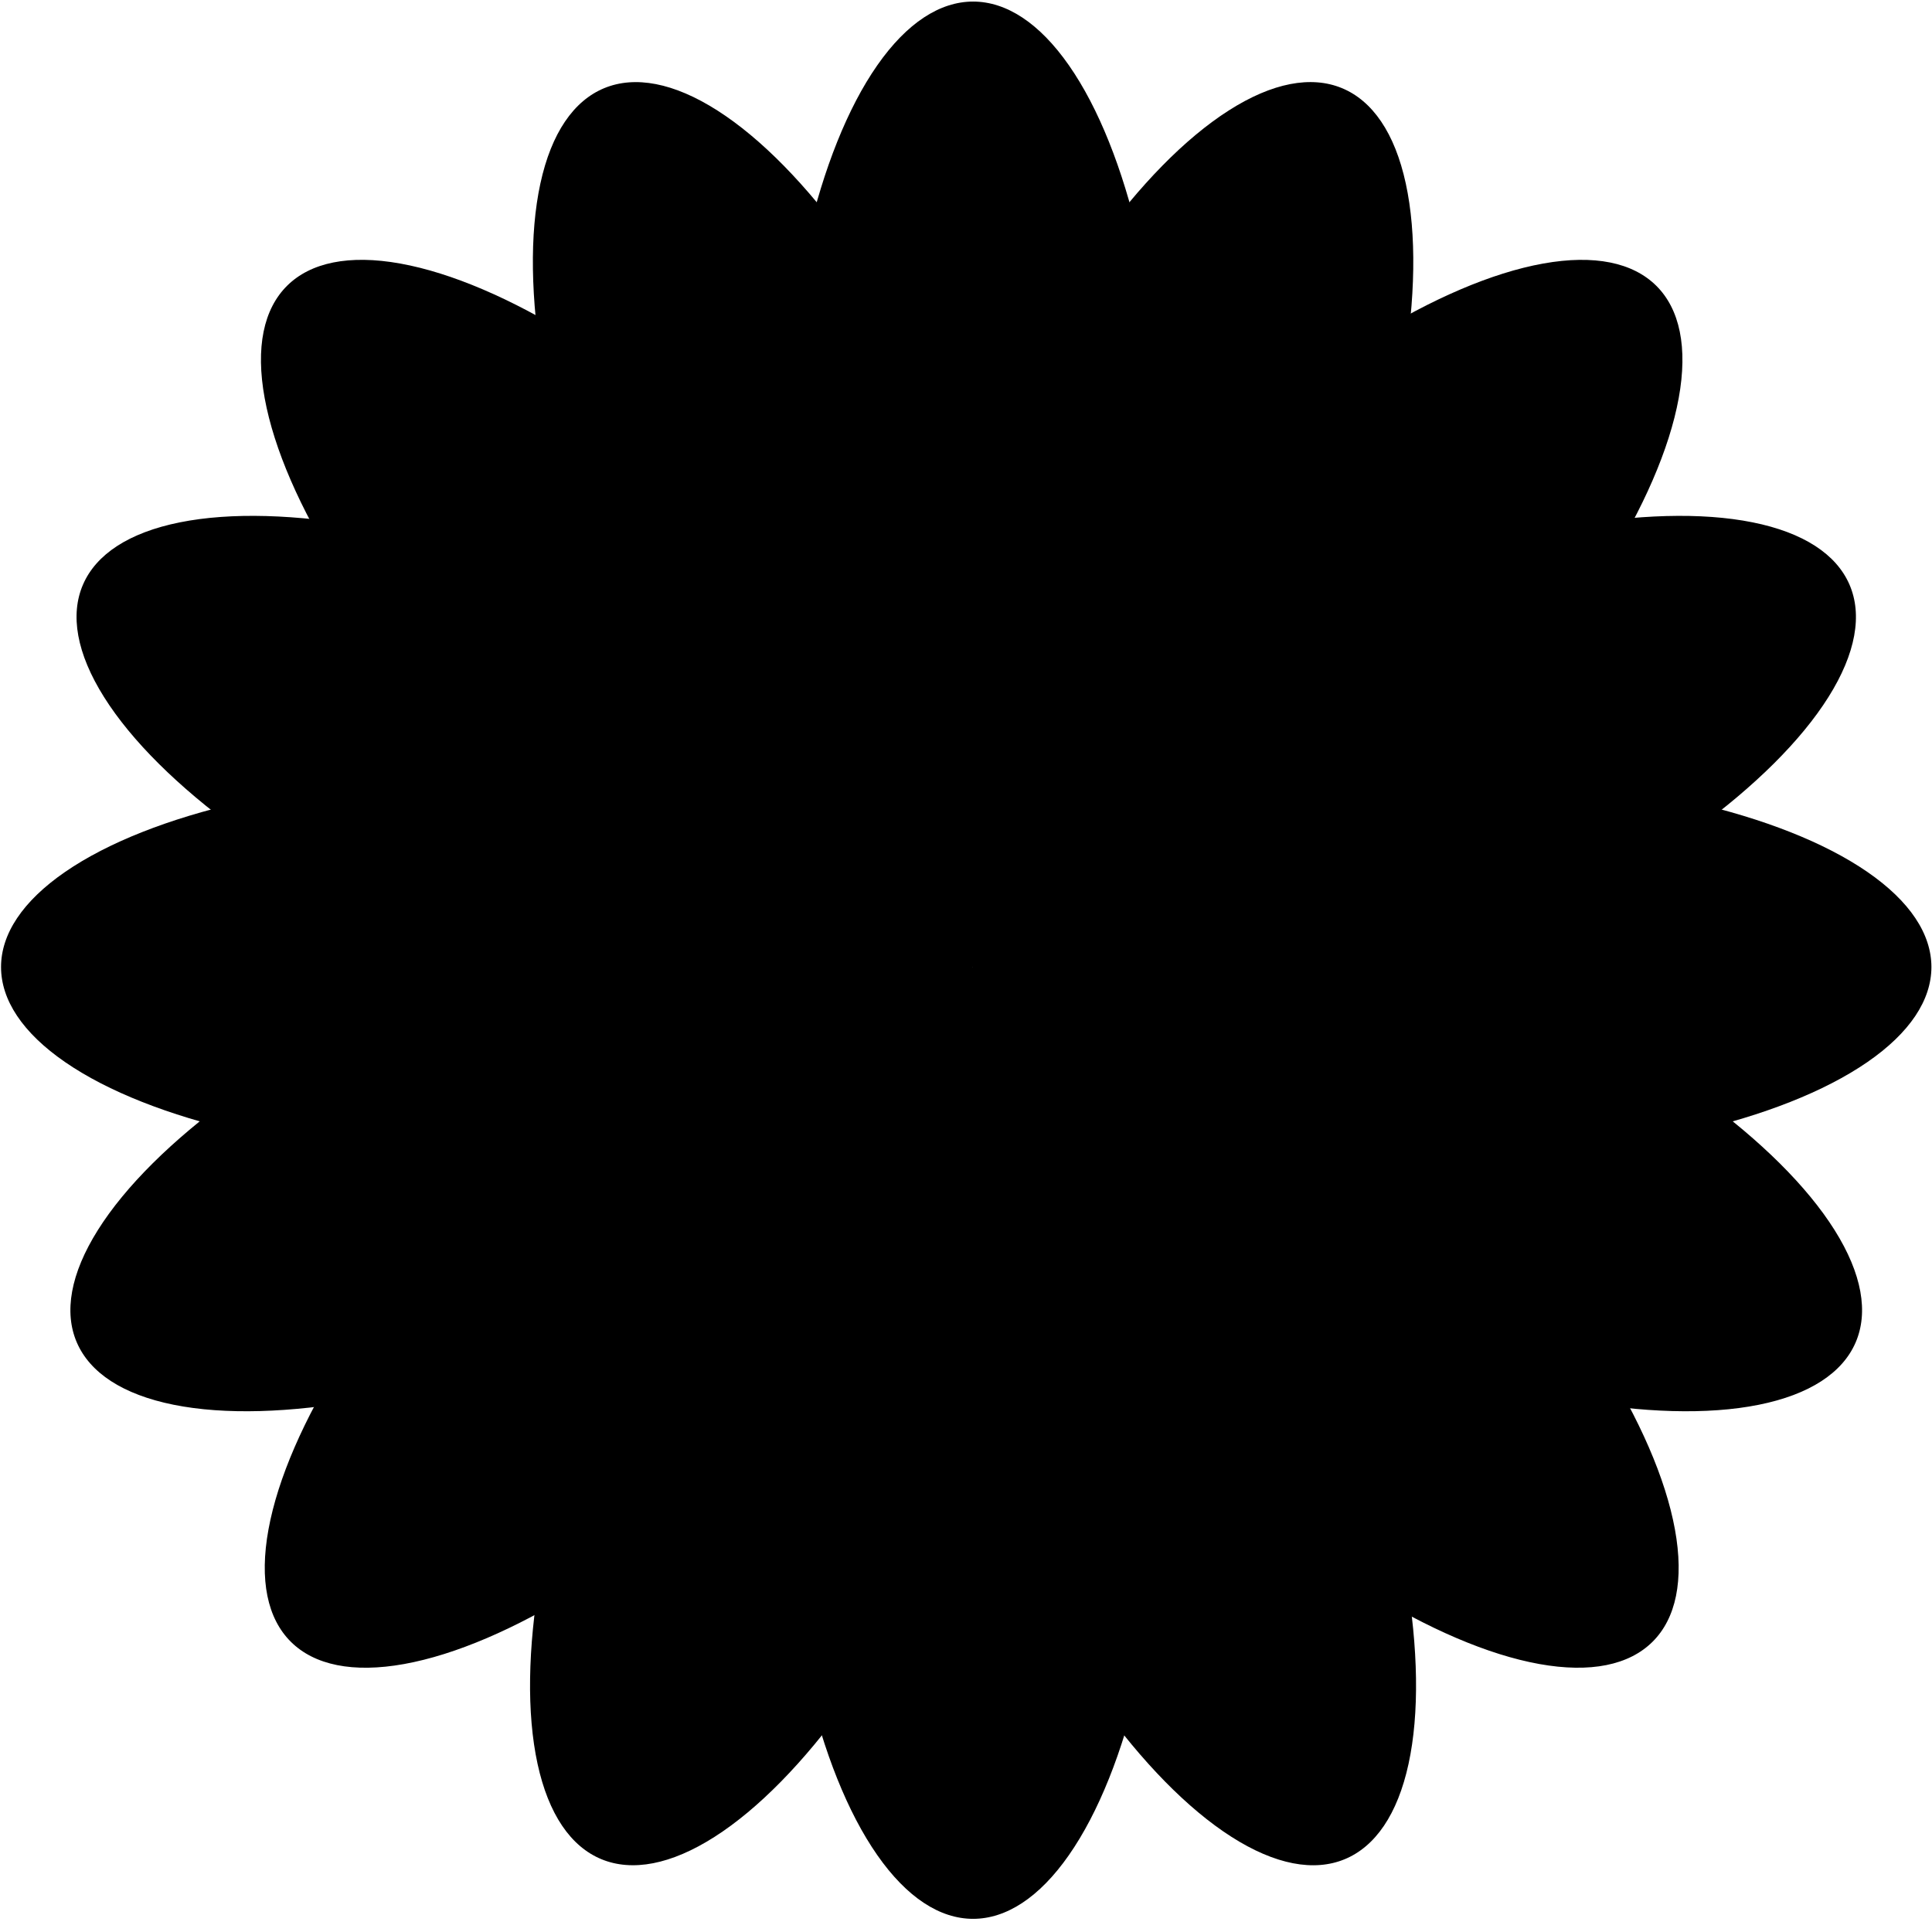
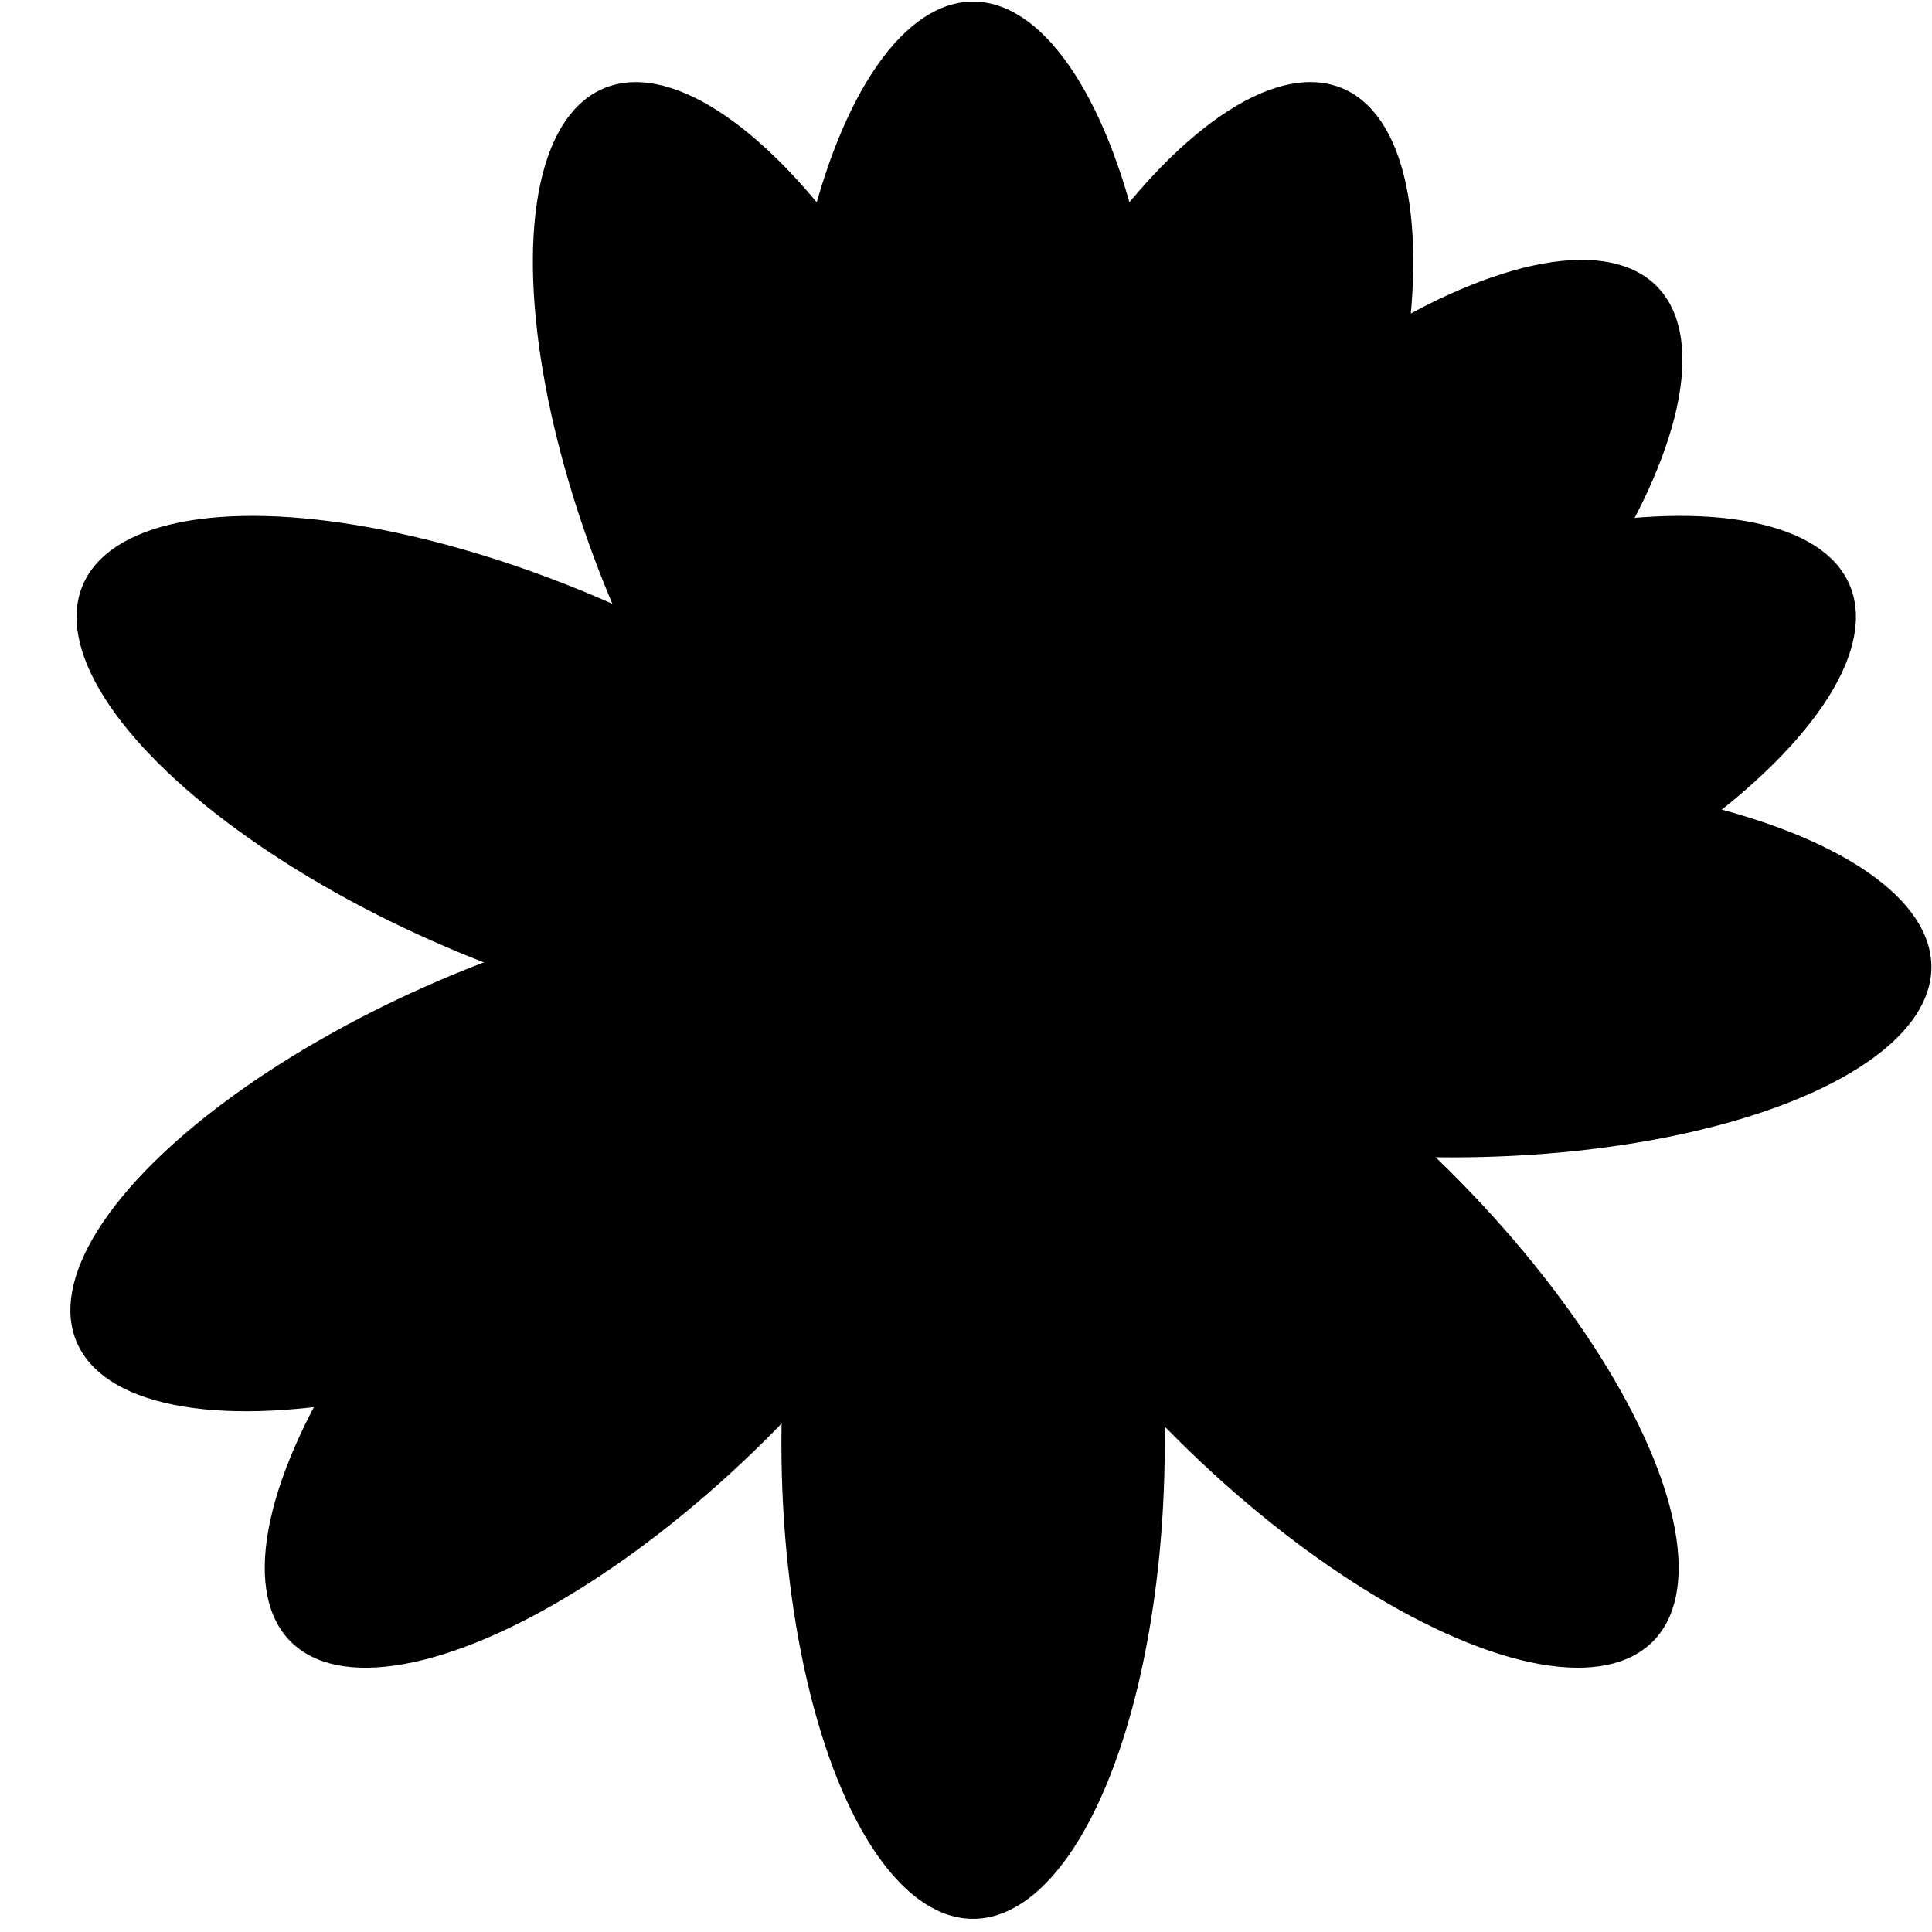
<svg xmlns="http://www.w3.org/2000/svg" width="1188" height="1188" viewBox="0 0 1188 1188" fill="none">
  <ellipse cx="598.36" cy="293.608" rx="117.859" ry="292.644" fill="#FF007A" style="fill:#FF007A;fill:color(display-p3 1 0 0.478);fill-opacity:1;" />
  <ellipse cx="598.36" cy="887.263" rx="117.859" ry="292.644" fill="#FF007A" style="fill:#FF007A;fill:color(display-p3 1 0 0.478);fill-opacity:1;" />
  <ellipse cx="892.993" cy="594.622" rx="117.058" ry="294.647" transform="rotate(90 892.993 594.622)" fill="#FF007A" style="fill:#FF007A;fill:color(display-p3 1 0 0.478);fill-opacity:1;" />
-   <ellipse cx="295.288" cy="594.622" rx="117.058" ry="294.647" transform="rotate(90 295.288 594.622)" fill="#FF007A" style="fill:#FF007A;fill:color(display-p3 1 0 0.478);fill-opacity:1;" />
  <ellipse cx="117.459" cy="293.647" rx="117.459" ry="293.647" transform="matrix(0.71 0.705 -0.71 0.705 935.079 92.926)" fill="#FF007A" style="fill:#FF007A;fill:color(display-p3 1 0 0.478);fill-opacity:1;" />
  <ellipse cx="117.459" cy="293.647" rx="117.459" ry="293.647" transform="matrix(0.71 0.705 -0.71 0.705 512.446 512.703)" fill="#FF007A" style="fill:#FF007A;fill:color(display-p3 1 0 0.478);fill-opacity:1;" />
-   <ellipse cx="117.459" cy="293.647" rx="117.459" ry="293.647" transform="matrix(-0.71 0.705 0.71 0.705 259.92 92.918)" fill="#FF007A" style="fill:#FF007A;fill:color(display-p3 1 0 0.478);fill-opacity:1;" />
  <ellipse cx="117.459" cy="293.647" rx="117.459" ry="293.647" transform="matrix(-0.71 0.705 0.71 0.705 682.573 512.697)" fill="#FF007A" style="fill:#FF007A;fill:color(display-p3 1 0 0.478);fill-opacity:1;" />
  <ellipse cx="117.741" cy="292.939" rx="117.741" ry="292.939" transform="matrix(-0.925 0.381 0.386 0.923 480.501 9.333)" fill="#FF007A" style="fill:#FF007A;fill:color(display-p3 1 0 0.478);fill-opacity:1;" />
-   <ellipse cx="117.741" cy="292.939" rx="117.741" ry="292.939" transform="matrix(-0.925 0.381 0.386 0.923 709.58 557.641)" fill="#FF007A" style="fill:#FF007A;fill:color(display-p3 1 0 0.478);fill-opacity:1;" />
  <ellipse cx="117.741" cy="292.939" rx="117.741" ry="292.939" transform="matrix(0.925 0.381 -0.386 0.923 716.21 9.315)" fill="#FF007A" style="fill:#FF007A;fill:color(display-p3 1 0 0.478);fill-opacity:1;" />
-   <ellipse cx="117.741" cy="292.939" rx="117.741" ry="292.939" transform="matrix(0.925 0.381 -0.386 0.923 487.089 557.626)" fill="#FF007A" style="fill:#FF007A;fill:color(display-p3 1 0 0.478);fill-opacity:1;" />
-   <ellipse cx="117.183" cy="294.334" rx="117.183" ry="294.334" transform="matrix(-0.398 0.917 -0.919 -0.393 1187.64 718.121)" fill="#FF007A" style="fill:#FF007A;fill:color(display-p3 1 0 0.478);fill-opacity:1;" />
  <ellipse cx="117.183" cy="294.334" rx="117.183" ry="294.334" transform="matrix(-0.398 0.917 -0.919 -0.393 638.688 483.309)" fill="#FF007A" style="fill:#FF007A;fill:color(display-p3 1 0 0.478);fill-opacity:1;" />
  <ellipse cx="117.183" cy="294.334" rx="117.183" ry="294.334" transform="matrix(0.398 0.917 0.919 -0.393 0.64 718.121)" fill="#FF007A" style="fill:#FF007A;fill:color(display-p3 1 0 0.478);fill-opacity:1;" />
  <ellipse cx="117.183" cy="294.334" rx="117.183" ry="294.334" transform="matrix(0.398 0.917 0.919 -0.393 549.607 483.31)" fill="#FF007A" style="fill:#FF007A;fill:color(display-p3 1 0 0.478);fill-opacity:1;" />
</svg>